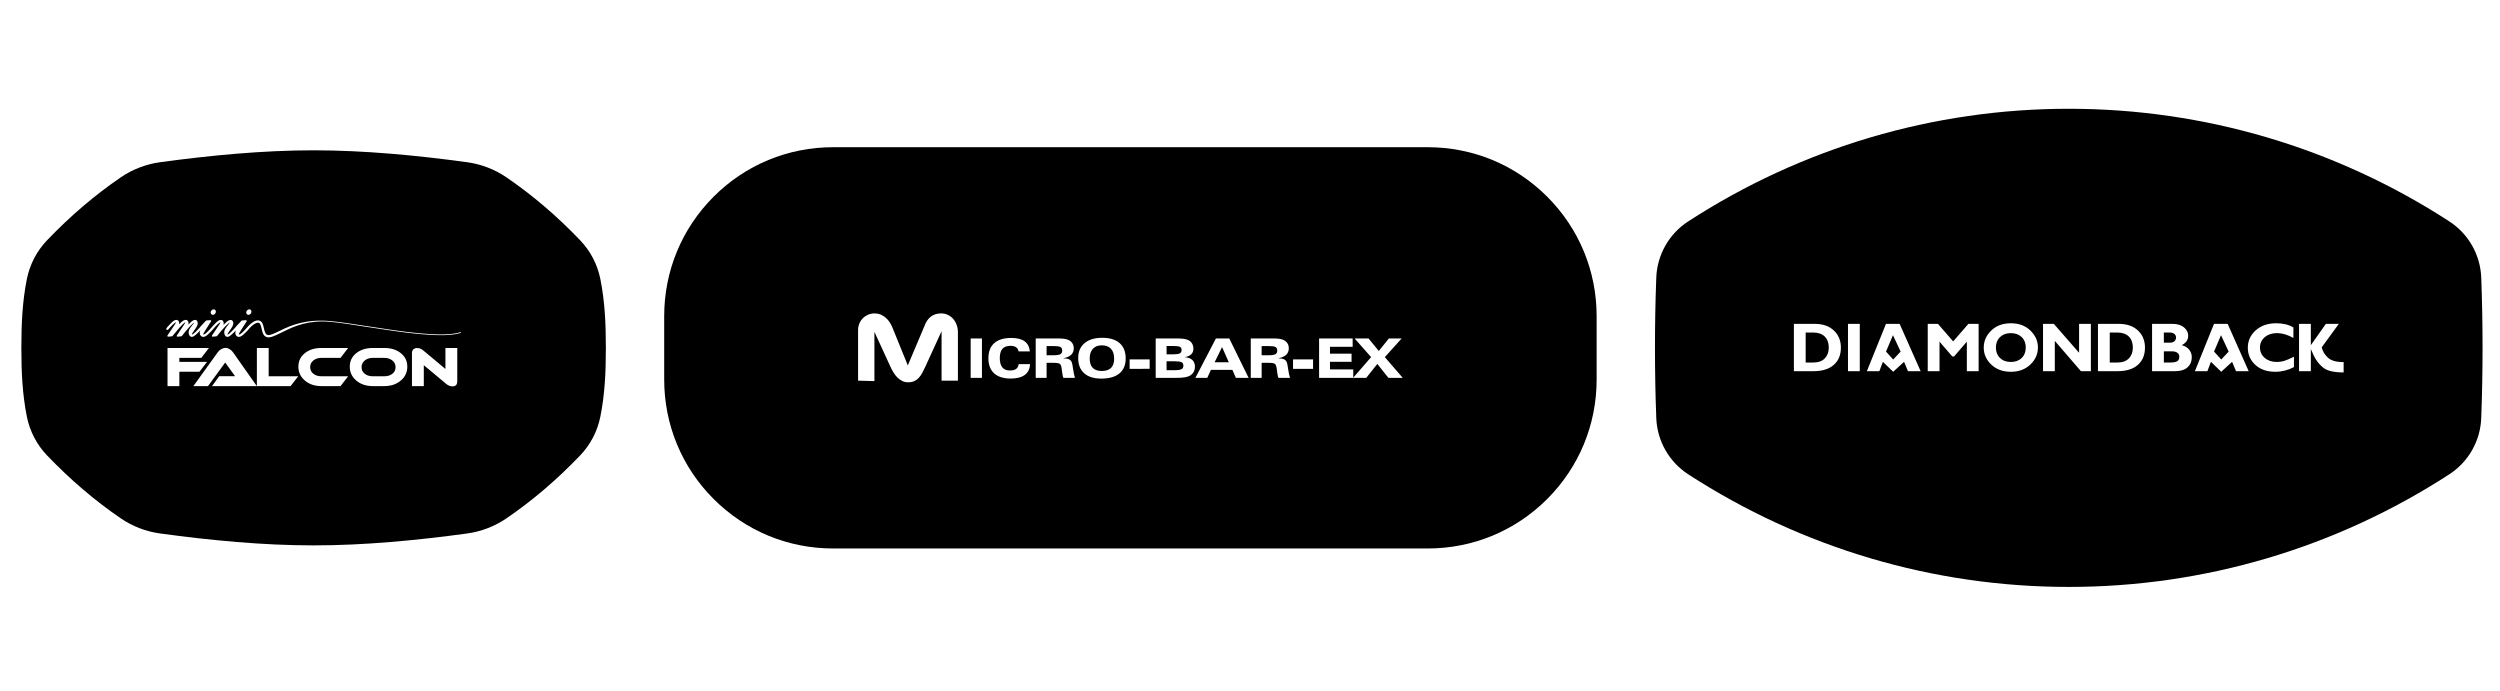
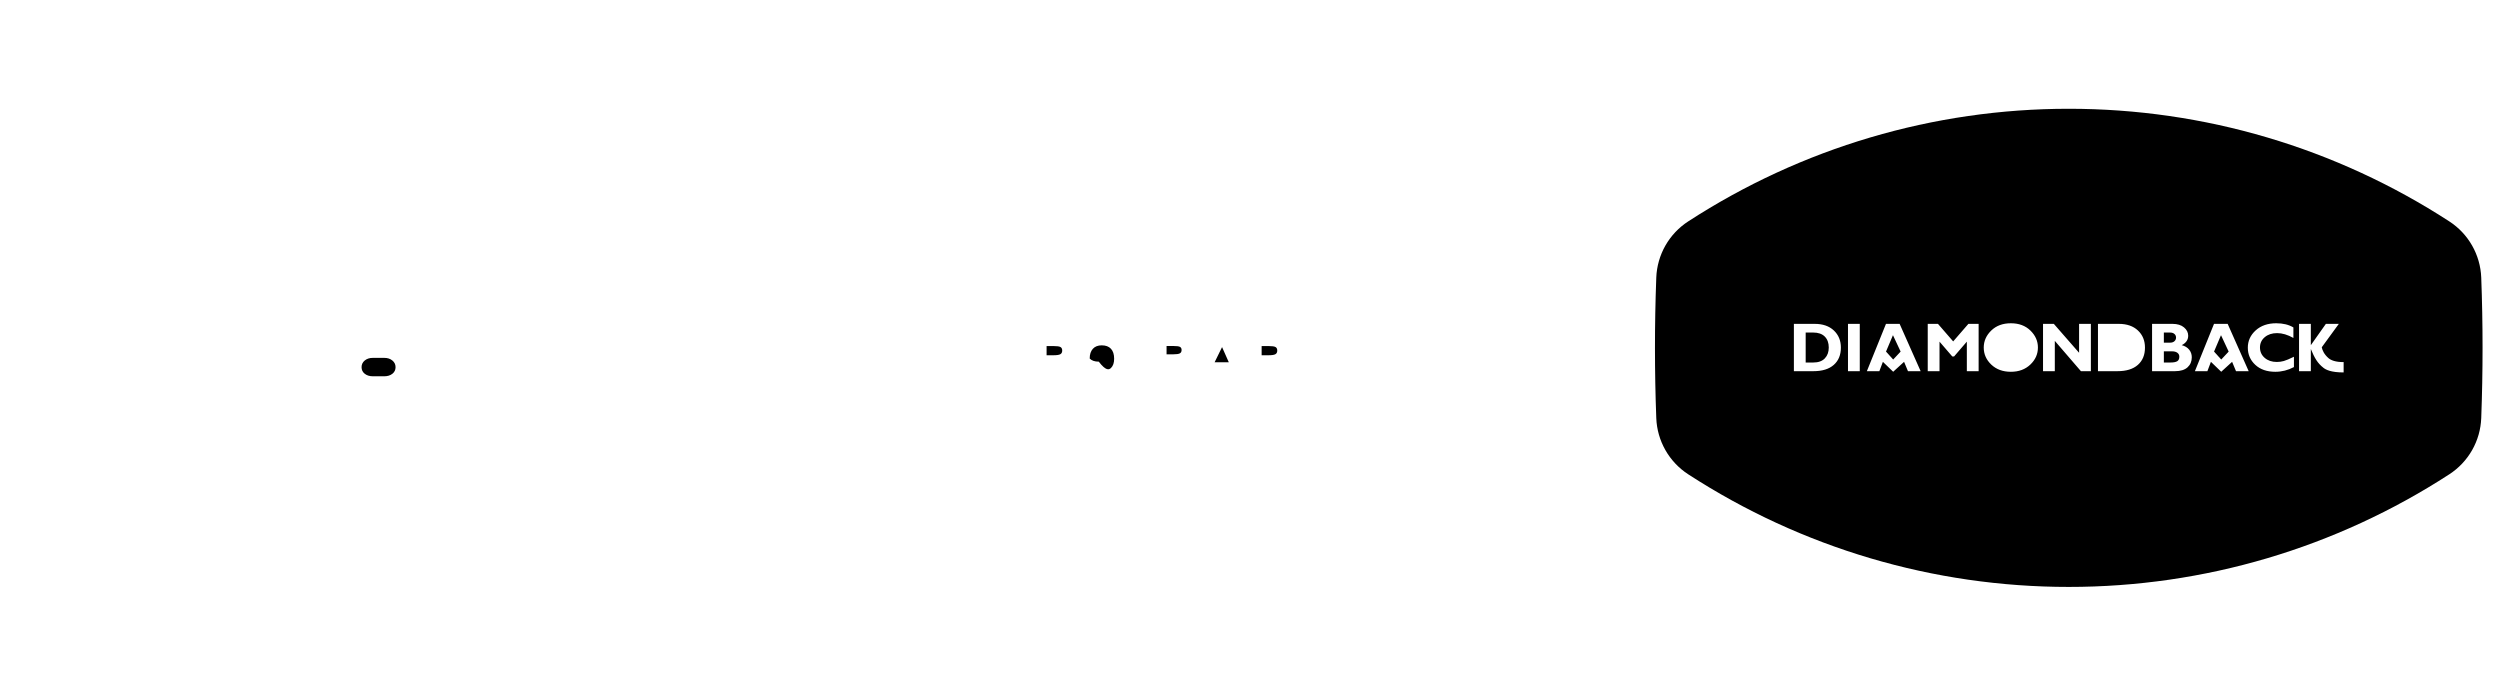
<svg xmlns="http://www.w3.org/2000/svg" version="1.1" id="Layer_1" x="0px" y="0px" viewBox="0 0 1885 521.123" style="enable-background:new 0 0 1885 521.123;" xml:space="preserve">
  <g>
    <path d="M289.763,269.837h-8.651c-2.471,0-4.504,0.658-6.099,1.973   c-1.595,1.316-2.392,2.997-2.392,5.043c0,2.047,0.797,3.703,2.392,4.965   c1.595,1.262,3.628,1.893,6.099,1.893h8.651c2.472,0,4.505-0.63,6.1-1.893   c1.595-1.262,2.392-2.918,2.392-4.965c0-2.046-0.804-3.727-2.412-5.043   C294.235,270.494,292.209,269.837,289.763,269.837z" />
-     <path d="M456.024,235.981c-0.318-4.492-0.749-8.85-1.281-12.953   c-0.58-4.468-1.292-8.783-2.115-12.826c-2.217-10.92-7.462-20.95-15.168-29.007   c-0-0,0-0.001-0-0.001c-8.723-9.127-17.819-17.741-27.034-25.603   c-9.238-7.884-18.865-15.253-28.614-21.905   c-8.78-5.983-18.979-9.911-29.497-11.36   c-9.636-1.325-19.344-2.537-28.855-3.604   c-10.169-1.137-19.638-2.062-28.948-2.827c-9.998-0.826-19.759-1.458-29.011-1.879   c-9.966-0.454-19.734-0.684-29.034-0.684c-9.305,0-19.076,0.23-29.041,0.684   c-9.252,0.421-19.013,1.053-29.011,1.879c-9.215,0.758-18.952,1.709-28.941,2.827   c-9.507,1.066-19.218,2.279-28.862,3.604c-10.517,1.448-20.717,5.377-29.497,11.36   c-9.748,6.65-19.374,14.02-28.613,21.905   c-9.215,7.862-18.311,16.476-27.034,25.603c-0,0-0,0.001-0,0.001   c-7.697,8.045-12.942,18.075-15.169,29.007   c-0.824,4.047-1.535,8.362-2.114,12.826c-0.531,4.099-0.963,8.457-1.282,12.953   c-0.547,7.706-0.802,16.062-0.802,26.295c0,10.236,0.255,18.593,0.802,26.3   c0.319,4.491,0.75,8.848,1.282,12.949c0.58,4.471,1.291,8.788,2.114,12.83   c2.227,10.931,7.473,20.962,15.169,29.007   c8.723,9.123,17.818,17.737,27.034,25.604   c9.223,7.87,18.85,15.238,28.613,21.9c8.786,5.987,18.985,9.915,29.497,11.36   c9.744,1.34,19.455,2.553,28.862,3.608c9.867,1.104,19.604,2.055,28.941,2.827   c10.009,0.826,19.77,1.458,29.011,1.879c9.904,0.451,19.675,0.68,29.041,0.68   c9.361,0,19.13-0.228,29.034-0.68c9.241-0.42,19.001-1.052,29.011-1.879   c9.303-0.769,19.043-1.72,28.948-2.827c9.411-1.056,19.119-2.27,28.855-3.608   c10.511-1.444,20.711-5.372,29.497-11.36c9.765-6.663,19.392-14.031,28.614-21.9   c9.215-7.867,18.311-16.481,27.034-25.604   c7.707-8.057,12.952-18.087,15.168-29.007c0.822-4.039,1.534-8.355,2.115-12.83   c0.532-4.106,0.963-8.462,1.281-12.949c0.547-7.711,0.802-16.068,0.802-26.3   C456.826,252.047,456.571,243.692,456.024,235.981z M186.34,233.999   c0.863-0.957,2.135-0.999,2.803-0.259c0.297,0.326,0.448,0.742,0.448,1.235   c0,0.589-0.212,1.14-0.632,1.636c-0.446,0.526-0.97,0.791-1.557,0.791   c-0.486,0-0.916-0.178-1.243-0.514c-0.323-0.332-0.493-0.768-0.493-1.261   C185.666,235.045,185.893,234.498,186.34,233.999z M159.514,233.999   c0.863-0.957,2.135-0.999,2.802-0.259c0.298,0.326,0.448,0.742,0.448,1.235   c0,0.589-0.212,1.14-0.632,1.636c-0.446,0.526-0.97,0.791-1.557,0.791   c-0.486,0-0.916-0.178-1.243-0.514c-0.322-0.332-0.493-0.768-0.493-1.261   C158.839,235.045,159.066,234.498,159.514,233.999z M135.239,291.126h-8.931v-28.745   h31.217l-5.741,7.455h-16.545v3.03h20.891l-5.742,7.415h-15.15V291.126z    M159.877,291.126l5.382-7.455h12l-7.455-10.326l-12.957,17.781h-11.043   l18.419-25.556c0.584-0.849,1.395-1.594,2.432-2.233   c1.142-0.69,2.245-1.036,3.309-1.036c1.089,0,2.192,0.346,3.309,1.036   c0.984,0.612,1.78,1.356,2.392,2.233l17.98,25.556H159.877z M219.08,291.126   h-25.396v-28.745h8.891v21.328h22.286L219.08,291.126z M236.262,281.796   c1.595,1.276,3.614,1.914,6.059,1.914h20.173l-5.741,7.416h-14.432   c-4.997,0-9.136-1.389-12.418-4.167c-3.284-2.778-4.924-6.265-4.924-10.465   c0-4.199,1.621-7.601,4.864-10.206c3.242-2.605,7.402-3.908,12.478-3.908h20.173   l-5.741,7.455h-14.432c-2.446,0-4.465,0.658-6.059,1.973   c-1.595,1.316-2.393,2.997-2.393,5.043   C233.87,278.873,234.667,280.52,236.262,281.796z M302.182,286.959   c-3.283,2.778-7.422,4.167-12.419,4.167h-8.651c-5.023,0-9.176-1.389-12.459-4.167   c-3.283-2.778-4.924-6.265-4.924-10.465c0-4.199,1.628-7.601,4.884-10.206   c3.256-2.605,7.422-3.908,12.498-3.908h8.651c5.077,0,9.236,1.302,12.479,3.908   c3.242,2.605,4.863,6.007,4.863,10.206   C307.105,280.694,305.464,284.182,302.182,286.959z M344.78,287.418   c0,2.605-1.182,3.908-3.547,3.908c-1.702,0-3.323-0.639-4.864-1.915   l-16.824-14.072v15.788h-8.93v-25.037c0-1.062,0.338-1.939,1.016-2.631   c0.678-0.69,1.641-1.036,2.891-1.036c1.621,0,3.122,0.571,4.505,1.713   l16.824,14.073v-15.827h8.93V287.418z M347.368,251.014   c-13.558,4.389-45.144-0.537-70.523-4.493   c-10.44-1.628-20.301-3.165-27.42-3.82c-2.23-0.205-4.347-0.302-6.369-0.316   c-14.734,0.005-24.128,5.088-31.224,8.564c-2.495,1.223-4.651,2.277-6.67,2.952   c-0.971,0.323-1.844,0.485-2.628,0.485c-0.83,0-1.561-0.18-2.204-0.545   c-1.989-1.124-2.574-3.727-3.089-6.026c-0.444-1.976-0.862-3.843-1.957-4.312   c-2.68-1.147-7.336,3.993-8.756,5.884c-0.088,0.118-0.203,0.197-0.327,0.257   c-0.191,0.203-0.4,0.422-0.647,0.677c-1.402,1.428-2.438,2.366-3.171,2.87   c-0.806,0.555-1.523,0.825-2.191,0.825c-0.834,0-1.519-0.3-2.035-0.892   c-0.496-0.57-0.748-1.325-0.748-2.245c0-0.492,0.173-1.129,0.509-1.912   c-0.277,0.319-0.643,0.713-1.156,1.238l-0.241,0.242   c-1.15,1.177-2.09,2.034-2.871,2.614c-0.873,0.652-1.531,0.956-2.071,0.956   c-0.774,0-1.428-0.363-1.891-1.049c-0.421-0.624-0.634-1.433-0.634-2.406   c0-0.706,0.182-1.443,0.542-2.191c0.346-0.718,1.057-1.75,2.175-3.155   c0.145-0.185,0.353-0.44,0.621-0.761c0.565-0.7,0.821-1.105,0.935-1.326   c-0.41,0.173-1.281,0.74-3.095,2.572c-1.837,1.858-4.059,4.433-6.603,7.656   c-0.1,0.126-0.247,0.206-0.406,0.221l-2.825,0.277   c-0.228,0.026-0.447-0.087-0.564-0.284c-0.118-0.196-0.111-0.441,0.015-0.632   l5.255-7.881c0.039-0.072,0.137-0.216,0.274-0.4   c0.698-1.033,0.862-1.477,0.9-1.633c-0.251,0.029-0.631,0.175-1.271,0.688   c-0.665,0.531-1.671,1.515-2.99,2.925c-0.273,0.286-0.593,0.651-0.964,1.099   c-0.214,0.262-0.388,0.45-0.547,0.607c-0.06,0.091-0.132,0.189-0.219,0.296   c-0.237,0.291-0.745,0.839-1.556,1.679c-1.402,1.428-2.438,2.366-3.171,2.87   c-0.806,0.555-1.523,0.825-2.191,0.825c-0.834,0-1.519-0.3-2.035-0.892   c-0.496-0.57-0.748-1.325-0.748-2.245c0-0.492,0.174-1.129,0.51-1.912   c-0.278,0.319-0.644,0.713-1.156,1.238l-0.241,0.242   c-1.151,1.177-2.091,2.034-2.872,2.614c-0.873,0.652-1.531,0.956-2.07,0.956   c-0.775,0-1.428-0.363-1.892-1.049c-0.421-0.624-0.634-1.433-0.634-2.406   c0-0.706,0.182-1.443,0.542-2.191c0.345-0.718,1.057-1.75,2.175-3.155   c0.145-0.185,0.353-0.44,0.62-0.761c0.598-0.74,0.848-1.151,0.954-1.362   c-0.36,0.172-1.186,0.737-2.928,2.562c-1.778,1.863-3.955,4.453-6.47,7.697   c-0.099,0.129-0.247,0.21-0.409,0.226l-2.825,0.277   c-0.232,0.026-0.446-0.087-0.564-0.284c-0.118-0.196-0.111-0.441,0.015-0.632   l5.255-7.881c0.525-0.781,0.86-1.319,0.998-1.601   c0.1-0.205,0.142-0.348,0.158-0.442c-0.37,0.049-2,0.895-8.484,8.887   l-1.185,1.462c-0.099,0.123-0.244,0.2-0.402,0.215l-2.865,0.277   c-0.232,0.023-0.447-0.089-0.562-0.285c-0.118-0.196-0.111-0.442,0.016-0.631   l5.44-8.119c0.78-1.151,0.975-1.627,1.023-1.794   c-0.252,0.03-0.631,0.177-1.268,0.687c-0.664,0.531-1.67,1.515-2.99,2.925   c-0.273,0.286-0.593,0.651-0.964,1.099c-0.648,0.794-0.993,1.063-1.363,1.063   c-0.193,0-0.372-0.065-0.518-0.188c-0.168-0.137-0.27-0.343-0.27-0.56   c0-0.231,0.092-0.474,0.29-0.766c0.133-0.195,0.393-0.519,0.785-0.966   l1.293-1.412c1.344-1.439,2.338-2.385,3.042-2.895   c1.51-1.091,2.987-1.07,3.784-0.106c0.371,0.452,0.561,1.05,0.561,1.779   c0,0.289-0.027,0.589-0.079,0.895c0.683-0.759,1.281-1.366,1.802-1.83   c2.041-1.813,3.694-1.967,4.694-0.901c0.408,0.433,0.615,0.979,0.615,1.619   c0,0.411-0.042,0.826-0.125,1.242c0.89-0.939,1.607-1.64,2.164-2.116   c2.045-1.747,3.531-1.759,4.381-0.625c0.354,0.472,0.533,1.076,0.533,1.796   c0,1.155-0.696,2.659-2.131,4.598c-0.206,0.296-0.375,0.533-0.496,0.695   c-0.701,0.968-1.182,1.693-1.424,2.147c-0.274,0.515-0.315,0.783-0.315,0.897   c0,0.126,0.023,0.168,0.023,0.169c0.052-0.028,0.358-0.037,1.313-0.79   c0.724-0.572,1.62-1.417,2.664-2.512c0.318-0.318,0.67-0.702,1.067-1.163   c0.244-0.276,0.423-0.456,0.582-0.596c0.22-0.305,0.561-0.726,1.099-1.343   c0.905-1.037,2.189-2.414,3.814-4.092c0.102-0.104,0.238-0.167,0.383-0.178   l2.904-0.199c0.235-0.014,0.434,0.097,0.547,0.288   c0.114,0.191,0.11,0.43-0.009,0.619l-4.01,6.302   c-0.841,1.331-1.379,2.231-1.599,2.673c-0.256,0.512-0.284,0.746-0.284,0.822   c0,0.045,0.01,0.087,0.061,0.145c0.297,0.04,0.757-0.082,1.527-0.65   c0.691-0.508,1.642-1.404,2.824-2.664l0.861-0.959   c0.321-0.361,0.56-0.603,0.752-0.767c0.143-0.199,0.373-0.485,0.724-0.886   l1.293-1.412c1.345-1.439,2.339-2.385,3.042-2.895   c1.51-1.091,2.988-1.07,3.784-0.106c0.371,0.452,0.56,1.05,0.56,1.779   c0,0.399-0.051,0.817-0.149,1.25c0.909-0.945,1.676-1.679,2.292-2.196   c2.188-1.833,3.714-1.886,4.589-0.759c0.357,0.458,0.539,1.059,0.539,1.784   c0,1.154-0.69,2.657-2.11,4.596c-0.218,0.295-0.378,0.518-0.479,0.67   c-0.734,0.997-1.22,1.72-1.463,2.173c-0.274,0.515-0.315,0.783-0.315,0.897   c0,0.125,0.023,0.168,0.023,0.169c0.052-0.028,0.358-0.037,1.313-0.79   c0.724-0.572,1.62-1.417,2.664-2.512c0.317-0.317,0.669-0.702,1.066-1.163   c0.244-0.276,0.423-0.456,0.583-0.596c0.22-0.305,0.561-0.726,1.099-1.343   c0.906-1.037,2.188-2.414,3.814-4.092c0.102-0.104,0.239-0.167,0.383-0.178   l2.904-0.199c0.232-0.014,0.434,0.097,0.548,0.288   c0.114,0.191,0.11,0.43-0.009,0.619l-4.01,6.302   c-0.841,1.331-1.38,2.231-1.6,2.673c-0.256,0.512-0.284,0.746-0.284,0.822   c0,0.045,0.011,0.087,0.062,0.145c0.295,0.04,0.756-0.082,1.527-0.65   c0.691-0.508,1.642-1.404,2.823-2.664l0.861-0.959   c0.172-0.193,0.316-0.346,0.446-0.478c1.761-2.137,6.469-7.23,10.21-5.621   c1.928,0.826,2.467,3.228,2.988,5.552c0.457,2.034,0.928,4.135,2.233,4.873   c0.789,0.446,1.902,0.42,3.401-0.08c1.908-0.635,4.014-1.667,6.45-2.861   c8.246-4.041,19.385-8.994,38.331-7.257c0.032,0.003,0.061,0.008,0.092,0.012   c0.001,0,0.002,0,0.004,0c7.137,0.657,17.007,2.195,27.457,3.824   c25.318,3.946,56.827,8.856,70.25,4.515c0.158-0.051,0.321,0.035,0.372,0.189   C347.607,250.797,347.522,250.964,347.368,251.014z" />
  </g>
  <g>
    <path d="M889.611,266.43c0.873-0.483,1.31-1.324,1.31-2.52   c0-1.129-0.403-1.915-1.21-2.358c-0.806-0.444-2.473-0.666-4.998-0.666h-5.121   v6.27h5.121C887.104,267.155,888.737,266.914,889.611,266.43z" />
    <path d="M961.757,261.672c-0.86-0.497-2.6-0.745-5.221-0.745h-5.261v6.934h5.261   c2.486,0,4.193-0.265,5.121-0.796c0.927-0.531,1.391-1.448,1.391-2.752   C963.047,263.05,962.617,262.17,961.757,261.672z" />
-     <path d="M837.733,277.406c1.552-1.539,2.329-3.84,2.329-6.905   c0-3.292-0.799-5.802-2.399-7.529c-1.599-1.727-3.924-2.59-6.975-2.59   c-2.863,0-5.087,0.874-6.672,2.62c-1.586,1.747-2.379,4.193-2.379,7.337   c0,3.118,0.763,5.46,2.289,7.025c1.525,1.566,3.806,2.349,6.844,2.349   C833.859,279.714,836.181,278.945,837.733,277.406z" />
+     <path d="M837.733,277.406c1.552-1.539,2.329-3.84,2.329-6.905   c0-3.292-0.799-5.802-2.399-7.529c-1.599-1.727-3.924-2.59-6.975-2.59   c-2.863,0-5.087,0.874-6.672,2.62c-1.586,1.747-2.379,4.193-2.379,7.337   c1.525,1.566,3.806,2.349,6.844,2.349   C833.859,279.714,836.181,278.945,837.733,277.406z" />
    <polygon points="921.431,261.713 915.827,273.142 926.511,273.142  " />
-     <path d="M890.951,273.132c-0.88-0.49-2.751-0.735-5.614-0.735h-5.745v6.733h5.745   c2.741,0,4.582-0.252,5.523-0.756c0.941-0.504,1.411-1.394,1.411-2.671   C892.272,274.48,891.832,273.623,890.951,273.132z" />
    <path d="M799.613,261.672c-0.86-0.497-2.6-0.745-5.221-0.745h-5.261v6.934h5.261   c2.486,0,4.193-0.265,5.121-0.796c0.927-0.531,1.391-1.448,1.391-2.752   C800.904,263.05,800.474,262.17,799.613,261.672z" />
-     <path d="M1166.572,148.285c-24.048-24.048-56.047-37.291-90.101-37.291H628.198   c-34.056,0-66.055,13.243-90.102,37.291c-24.047,24.047-37.291,56.046-37.291,90.101   v47.78c0,34.053,13.243,66.051,37.291,90.099   c24.048,24.049,56.047,37.293,90.102,37.293h448.273   c34.053,0,66.052-13.244,90.101-37.293c24.048-24.048,37.292-56.046,37.292-90.099   v-47.78C1203.864,204.331,1190.62,172.333,1166.572,148.285z M697.768,276.348   c-0.825,1.789-1.629,3.406-2.408,4.851c-0.78,1.445-1.663,2.695-2.649,3.75   c-0.987,1.056-2.122,1.87-3.405,2.443c-1.285,0.573-2.821,0.86-4.61,0.86   c-1.651,0-3.154-0.344-4.507-1.032c-1.354-0.689-2.57-1.583-3.646-2.684   c-1.078-1.101-2.053-2.373-2.924-3.818c-0.872-1.445-1.651-2.924-2.34-4.439   l-11.972-26.078v37.156l-12.316-0.344v-38.118c0-1.743,0.32-3.382,0.963-4.92   c0.642-1.536,1.514-2.866,2.615-3.991c1.101-1.124,2.408-2.018,3.922-2.684   c1.514-0.664,3.141-0.997,4.885-0.997c1.651,0,3.176,0.287,4.575,0.86   c1.399,0.574,2.672,1.353,3.819,2.34c1.146,0.987,2.155,2.145,3.028,3.475   c0.871,1.331,1.605,2.752,2.201,4.266l11.491,28.28l12.591-29.793   c1.101-3.073,2.706-5.412,4.816-7.018c2.11-1.605,4.679-2.408,7.706-2.408   c1.927,0,3.669,0.391,5.23,1.17c1.559,0.78,2.889,1.823,3.991,3.13   c1.101,1.307,1.949,2.81,2.546,4.507c0.596,1.698,0.895,3.464,0.895,5.298   v36.605h-12.317v-37.293L697.768,276.348z M731.882,284.914v-29.733h8.507v29.733   H731.882z M755.749,277.002c1.27,1.566,3.182,2.349,5.735,2.349   c2.043,0,3.599-0.39,4.667-1.169c1.069-0.779,1.717-1.989,1.946-3.629h8.527   c-0.121,3.562-1.415,6.263-3.881,8.104c-2.466,1.841-6.024,2.762-10.674,2.762   c-5.469,0-9.639-1.31-12.508-3.931c-2.869-2.62-4.304-6.417-4.304-11.389   c0-4.972,1.468-8.762,4.405-11.369c2.936-2.607,7.206-3.91,12.81-3.91   c4.407,0,7.77,0.84,10.088,2.52c2.318,1.68,3.632,4.226,3.941,7.64h-8.486   c-0.228-1.384-0.857-2.433-1.885-3.145c-1.028-0.712-2.429-1.068-4.203-1.068   c-2.742,0-4.775,0.749-6.098,2.247c-1.324,1.499-1.986,3.806-1.986,6.924   C753.845,273.082,754.48,275.437,755.749,277.002z M806.115,270.975   c1.041,0.531,1.757,1.394,2.146,2.59c0.202,0.618,0.487,2.204,0.857,4.757   c0.37,2.553,0.837,4.751,1.401,6.591h-8.748   c-0.269-0.524-0.511-1.539-0.726-3.044c-0.028-0.188-0.047-0.335-0.061-0.443   l-0.564-3.951c-0.242-1.612-0.703-2.667-1.381-3.164   c-0.679-0.497-2.315-0.746-4.908-0.746h-4.999v11.349h-8.205v-29.733h16.228   c2.378,0,4.186,0.098,5.422,0.292c1.236,0.195,2.318,0.514,3.245,0.957   c1.209,0.592,2.143,1.425,2.802,2.5c0.658,1.075,0.988,2.305,0.988,3.689   c0,2.056-0.675,3.71-2.026,4.959c-1.351,1.25-3.383,2.103-6.098,2.56   C803.531,270.166,805.073,270.445,806.115,270.975z M812.969,269.977   c0-4.81,1.596-8.56,4.788-11.248c3.191-2.688,7.65-4.032,13.374-4.032   c5.672,0,10.029,1.344,13.073,4.032c3.044,2.688,4.566,6.531,4.566,11.531   c0,4.932-1.569,8.698-4.707,11.298c-3.138,2.601-7.71,3.901-13.718,3.901   c-5.577,0-9.867-1.337-12.871-4.012C814.471,278.773,812.969,274.95,812.969,269.977   z M851.743,278.101v-7.096H866.842v7.096H851.743z M899.014,271.418   c1.31,1.23,1.966,2.933,1.966,5.11c0,1.345-0.256,2.54-0.766,3.588   c-0.511,1.049-1.27,1.935-2.278,2.661c-1.076,0.766-2.433,1.313-4.072,1.643   c-1.64,0.329-4.112,0.494-7.418,0.494h-15.059v-29.733h15.059   c2.472,0,4.354,0.077,5.644,0.231c1.29,0.155,2.385,0.414,3.286,0.777   c1.397,0.524,2.489,1.381,3.275,2.57c0.786,1.189,1.18,2.57,1.18,4.142   c0,1.72-0.521,3.101-1.562,4.142c-1.041,1.041-2.684,1.811-4.929,2.308   C895.813,269.5,897.704,270.189,899.014,271.418z M901.333,284.914l15.481-29.733   h10.059l14.574,29.733h-9.575l-2.641-6.027h-16.187l-2.762,6.027H901.333z    M968.258,270.975c1.041,0.531,1.757,1.394,2.146,2.59   c0.202,0.618,0.487,2.204,0.857,4.757c0.37,2.553,0.837,4.751,1.401,6.591   h-8.748c-0.269-0.524-0.511-1.539-0.726-3.044   c-0.028-0.188-0.047-0.335-0.061-0.443l-0.564-3.951   c-0.242-1.612-0.703-2.667-1.381-3.164c-0.679-0.497-2.315-0.746-4.908-0.746   h-4.999v11.349h-8.205v-29.733h16.228c2.378,0,4.186,0.098,5.423,0.292   c1.236,0.195,2.318,0.514,3.245,0.957c1.209,0.592,2.143,1.425,2.802,2.5   c0.658,1.075,0.988,2.305,0.988,3.689c0,2.056-0.675,3.71-2.026,4.959   c-1.351,1.25-3.383,2.103-6.098,2.56   C965.675,270.166,967.216,270.445,968.258,270.975z M974.95,278.101v-7.096h15.099   v7.096H974.95z M1046.875,284.914l-8.386-10.523l-8.345,10.523h-9.787v-0.173   l-0.15,0.173h-25.612v-29.733h25.299v6.33h-17.094v5.16h16.267v6.108h-16.267   v5.745h17.558v6.217l13.456-15.47l-12.457-14.09h10.522l7.72,9.454   l7.64-9.454h9.615l-12.68,14.09l13.506,15.642H1046.875z" />
  </g>
  <g>
    <path d="M1639.532,257.272c0.802-0.734,1.203-1.651,1.203-2.758   c0-1.09-0.401-1.991-1.203-2.707c-0.798-0.715-1.912-1.072-3.342-1.072h-4.646   v7.634h4.646C1637.62,258.368,1638.734,258.003,1639.532,257.272z" />
-     <path d="M1508.005,254.156c-2.067,1.992-3.101,4.621-3.101,7.888   c0,3.253,1.034,5.879,3.101,7.877c2.069,2.001,4.797,3,8.184,3   c3.369,0,6.086-0.998,8.143-3c2.062-1.998,3.09-4.625,3.09-7.877   c0-3.267-1.029-5.897-3.09-7.888c-2.058-1.991-4.774-2.988-8.143-2.988   C1512.802,251.168,1510.074,252.165,1508.005,254.156z" />
    <polygon points="1669.393,265.092 1674.799,271.084 1680.414,265.092 1674.631,252.726  " />
    <path d="M1641.728,265.99c-0.987-0.724-2.306-1.084-3.957-1.084h-6.227v8.425h5.004   c2.365,0,4.069-0.325,5.105-0.984c1.039-0.654,1.557-1.791,1.557-3.407   C1643.21,267.698,1642.718,266.713,1641.728,265.99z" />
    <path d="M1378.888,262.044c0-3.504-1.009-6.266-3.026-8.284   c-2.015-2.018-4.915-3.026-8.693-3.026h-5.694v22.596h5.796   c3.761,0,6.64-1.034,8.63-3.104C1377.892,268.16,1378.888,265.432,1378.888,262.044   z" />
-     <path d="M1590.754,250.734v22.596h5.796c3.761,0,6.637-1.034,8.63-3.104   c1.991-2.067,2.987-4.795,2.987-8.182c0-3.504-1.009-6.266-3.025-8.284   c-2.017-2.018-4.914-3.026-8.693-3.026H1590.754z" />
    <polygon points="1433.071,265.092 1427.29,252.726 1422.051,265.092 1427.456,271.084  " />
    <path d="M1870.854,209.293c0-0-0-0-0-0   c-0.648-17.165-9.635-32.99-24.041-42.333c-0.001-0.001-0.001-0.002-0.001-0.002   c-85.639-55.571-184.869-84.945-286.964-84.945   c-102.092,0-201.325,29.373-286.971,84.944c-0,0-0.001-0-0.002,0   c-3.519,2.284-6.773,5-9.672,8.07c-2.881,3.052-5.403,6.461-7.493,10.13   c-2.084,3.665-3.726,7.575-4.878,11.621c-1.161,4.065-1.832,8.25-1.994,12.44   l-0.019,0.526c-1.308,35.036-1.302,70.535,0.019,105.515   c0,0,0,0,0,0c0.647,17.158,9.633,32.984,24.036,42.333   c0,0,0,0,0.001,0c0.001,0,0.001,0.001,0.001,0.002   c85.644,55.571,184.877,84.945,286.969,84.945c102.093,0,201.324-29.373,286.965-84.944   c0-0,0.001,0,0.001-0c3.528-2.29,6.783-5.006,9.673-8.071   c2.893-3.065,5.416-6.474,7.502-10.135c2.069-3.642,3.71-7.549,4.877-11.615   c1.157-4.061,1.824-8.247,1.986-12.439l0.023-0.527   C1872.179,279.84,1872.173,244.339,1870.854,209.293z M1536.589,262.044   c0,4.938-1.904,9.218-5.72,12.844c-3.81,3.625-8.703,5.438-14.679,5.438   c-6.043,0-10.962-1.802-14.76-5.412c-3.794-3.606-5.693-7.897-5.693-12.869   c0-4.885,1.887-9.156,5.656-12.817c3.77-3.658,8.704-5.488,14.796-5.488   c6.077,0,10.995,1.833,14.754,5.502C1534.707,252.909,1536.589,257.178,1536.589,262.044   z M1473.366,268.786h-1.335l-9.634-11.184v22.264h-8.885v-35.669h7.714l11.473,13.225   l11.463-13.225h7.723v35.669h-8.885v-22.264L1473.366,268.786z M1448.162,279.867   h-9.556l-2.938-7.048l-8.212,7.494l-7.761-7.494l-2.663,7.048h-9.416l14.409-35.669   h10.294L1448.162,279.867z M1402.267,244.198v35.669h-8.887v-35.669H1402.267z    M1352.59,244.198h15.728c6.076,0,10.883,1.665,14.414,4.992   c3.531,3.329,5.296,7.631,5.296,12.908c0,5.531-1.792,9.876-5.375,13.033   c-3.582,3.158-8.693,4.737-15.333,4.737h-14.73V244.198z M1549.326,279.867h-8.884   v-35.669h8.146l19.045,21.804v-21.804h8.885v35.669h-7.507l-19.686-22.852V279.867z    M1753.708,244.198h9.774l-12.865,17.633c0.375,2.124,1.757,5.362,5.119,8.242   c1.75,1.499,5.244,3,11.366,2.938v7.804c-9.744,0-13.489-2.124-15.234-3.497   c-4.466-3.506-6.623-7.244-9.498-14.173v16.723h-8.886v-35.669h8.886v16.061   L1753.708,244.198z M1694.856,262.147c0-5.122,1.977-9.472,5.936-13.047   c3.957-3.573,9.128-5.361,15.512-5.361c5.088,0,9.392,1.046,12.921,3.14v7.94   c-4.326-2.434-8.421-3.651-12.284-3.651c-3.795,0-6.896,1.017-9.305,3.051   c-2.411,2.034-3.615,4.626-3.615,7.775c0,3.166,1.188,5.779,3.562,7.838   c2.375,2.06,5.418,3.089,9.128,3.089c1.838,0,3.609-0.242,5.311-0.727   c1.702-0.484,4.24-1.552,7.609-3.204v7.787   c-4.46,2.366-9.133,3.548-14.017,3.548c-6.331,0-11.377-1.749-15.127-5.246   C1696.734,271.58,1694.856,267.27,1694.856,262.147z M1695.501,279.867h-9.551   l-2.938-7.048l-8.213,7.494l-7.761-7.494l-2.665,7.048h-9.414l14.409-35.669h10.294   L1695.501,279.867z M1650.654,263.669c1.303,1.634,1.953,3.542,1.953,5.722   c0,3.1-1.066,5.619-3.192,7.562c-2.128,1.942-5.259,2.913-9.396,2.913h-17.361   v-35.669h15.42c3.678,0,6.567,0.884,8.668,2.653   c2.102,1.769,3.154,3.861,3.154,6.276c0,3.096-1.625,5.469-4.877,7.117   C1647.476,260.893,1649.352,262.033,1650.654,263.669z M1617.309,262.097   c0,5.531-1.793,9.876-5.374,13.033c-3.584,3.158-8.694,4.737-15.335,4.737   h-14.732v-35.669h15.728c6.077,0,10.88,1.665,14.414,4.992   C1615.541,252.519,1617.309,256.821,1617.309,262.097z" />
  </g>
</svg>